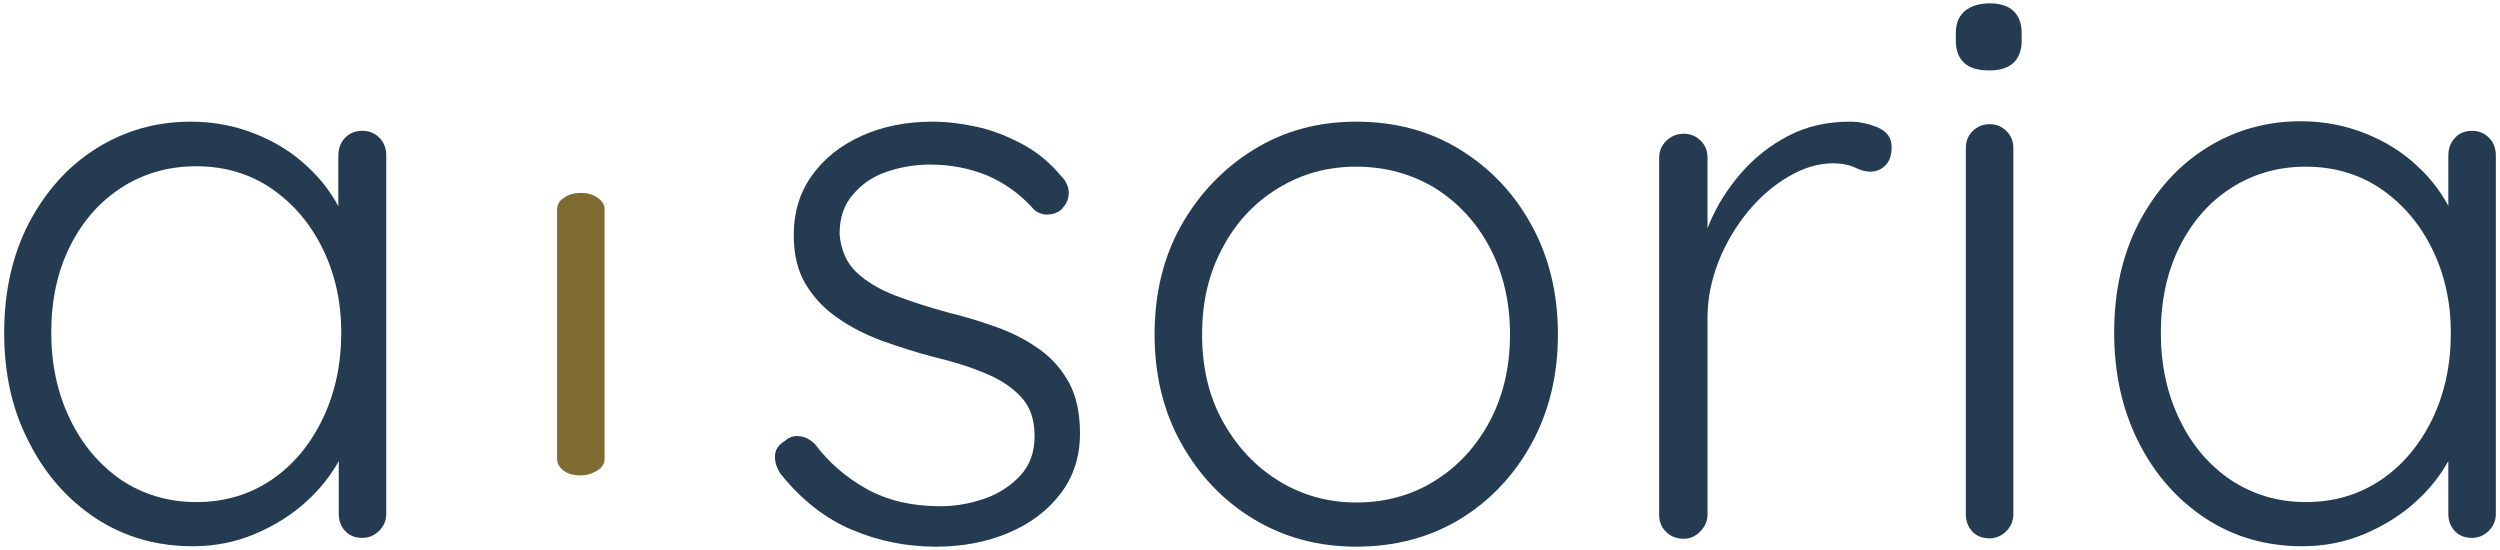
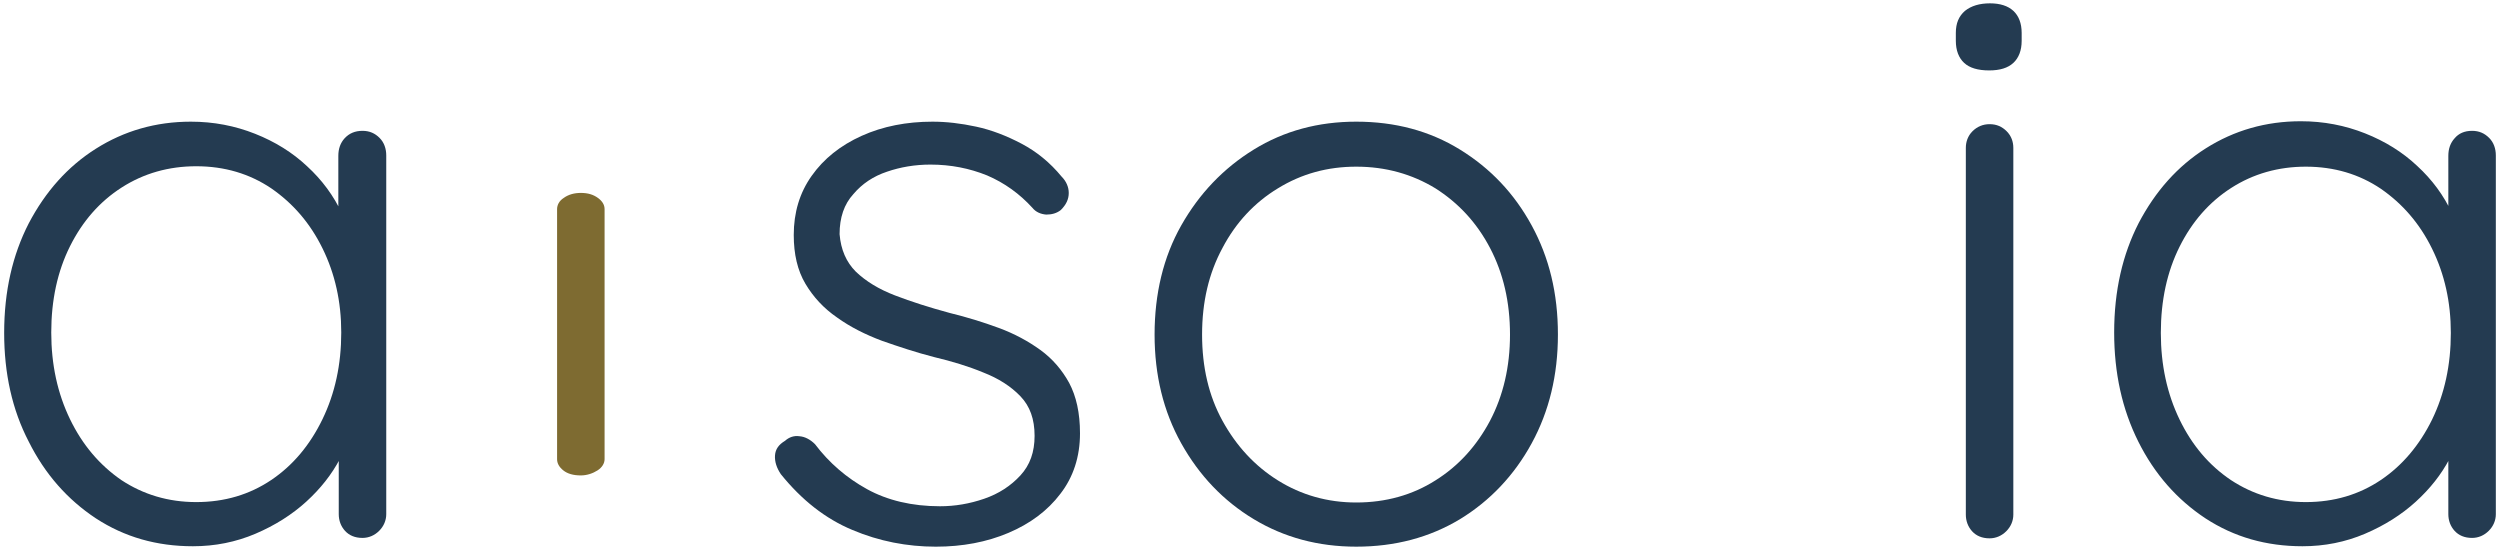
<svg xmlns="http://www.w3.org/2000/svg" version="1.1" x="0px" y="0px" viewBox="0 0 600 132" style="enable-background:new 0 0 600 132;" xml:space="preserve">
  <style type="text/css">
	.st0{fill:#243B51;}
	.st1{fill:#7E6B31;}
</style>
  <g id="Camada_1">
</g>
  <g id="Modo_de_isolamento">
    <g>
      <g>
        <path class="st0" d="M187.4,113.8c-1-1.5-1.5-3-1.4-4.5c0.1-1.5,0.9-2.6,2.4-3.5c1-0.9,2.2-1.3,3.5-1.1c1.3,0.1,2.6,0.8,3.7,1.9     c3.4,4.5,7.6,8.1,12.5,10.8c4.9,2.7,10.8,4.1,17.5,4.1c3.6,0,7.1-0.6,10.6-1.8c3.5-1.2,6.4-3.1,8.7-5.6c2.3-2.5,3.4-5.6,3.4-9.5     c0-4-1.1-7.1-3.4-9.5c-2.3-2.4-5.3-4.3-8.9-5.7c-3.6-1.5-7.6-2.7-11.8-3.7c-4.3-1.1-8.5-2.5-12.5-3.9c-4-1.5-7.6-3.3-10.8-5.6     c-3.2-2.2-5.7-4.9-7.6-8.1c-1.9-3.2-2.8-7.1-2.8-11.7c0-5.4,1.4-10.1,4.3-14.2c2.9-4.1,6.9-7.3,12-9.6c5.1-2.3,10.8-3.4,17-3.4     c3.3,0,6.8,0.4,10.5,1.2c3.7,0.8,7.3,2.2,10.9,4.1c3.6,1.9,6.8,4.5,9.6,7.9c1.1,1.1,1.7,2.5,1.7,3.9c0,1.5-0.6,2.8-1.9,4.1     c-1,0.8-2.2,1.1-3.5,1.1c-1.3-0.1-2.5-0.6-3.3-1.6c-3.1-3.4-6.7-6-10.9-7.8c-4.2-1.7-8.7-2.6-13.6-2.6c-3.7,0-7.2,0.6-10.4,1.7     c-3.3,1.1-6,2.9-8.1,5.4c-2.2,2.4-3.3,5.6-3.3,9.6c0.3,3.7,1.6,6.7,3.9,9c2.4,2.3,5.5,4.2,9.4,5.7c3.9,1.5,8.3,2.9,13.1,4.2     c4.1,1,8,2.2,11.8,3.6c3.8,1.4,7.1,3.2,10,5.3c2.9,2.1,5.2,4.8,6.9,7.9c1.7,3.2,2.6,7.2,2.6,12.1c0,5.6-1.6,10.5-4.7,14.5     c-3.1,4.1-7.3,7.2-12.5,9.4c-5.2,2.2-11,3.3-17.4,3.3c-6.9,0-13.6-1.3-20-4C198.1,124.5,192.4,120,187.4,113.8z" />
        <path class="st0" d="M373.9,80.3c0,9.7-2.1,18.4-6.3,26.1c-4.2,7.7-10,13.8-17.2,18.2c-7.3,4.4-15.6,6.6-24.9,6.6     c-9.1,0-17.3-2.2-24.6-6.6c-7.3-4.4-13.1-10.5-17.4-18.2c-4.3-7.7-6.4-16.4-6.4-26.1c0-9.8,2.1-18.6,6.4-26.2     s10.1-13.7,17.4-18.2c7.3-4.5,15.5-6.7,24.6-6.7c9.3,0,17.6,2.2,24.9,6.7c7.3,4.5,13,10.5,17.2,18.2S373.9,70.4,373.9,80.3z      M362.4,80.3c0-7.8-1.6-14.7-4.8-20.8c-3.2-6.1-7.6-10.8-13.1-14.3c-5.6-3.4-11.9-5.2-19-5.2c-6.9,0-13.1,1.7-18.8,5.2     c-5.6,3.4-10.1,8.2-13.3,14.3c-3.3,6.1-4.9,13-4.9,20.8c0,7.8,1.6,14.7,4.9,20.7c3.3,6,7.7,10.8,13.3,14.3     c5.6,3.5,11.9,5.3,18.8,5.3c7.1,0,13.5-1.8,19-5.3c5.6-3.5,9.9-8.3,13.1-14.3C360.8,94.9,362.4,88,362.4,80.3z" />
-         <path class="st0" d="M404.1,129.3c-1.8,0-3.2-0.6-4.3-1.7c-1.1-1.1-1.6-2.5-1.6-4V37.8c0-1.5,0.6-2.9,1.7-4     c1.1-1.1,2.6-1.7,4.2-1.7c1.7,0,3,0.6,4.1,1.7c1.1,1.1,1.6,2.5,1.6,4v28.7l-2.9,0.6c0.4-4.5,1.5-8.9,3.3-13.3     c1.8-4.4,4.4-8.5,7.6-12.2c3.2-3.7,7-6.7,11.4-9c4.4-2.3,9.3-3.4,14.8-3.4c2.3,0,4.5,0.5,6.7,1.4c2.2,1,3.3,2.5,3.3,4.7     c0,1.9-0.5,3.4-1.5,4.4c-1,1-2.2,1.5-3.6,1.5c-1.1,0-2.4-0.3-3.7-1c-1.3-0.6-3.1-1-5.3-1c-3.6,0-7.1,1.1-10.7,3.2     c-3.6,2.1-6.8,4.9-9.8,8.5c-2.9,3.6-5.3,7.6-7,12s-2.6,8.8-2.6,13.3v47.3c0,1.5-0.6,2.9-1.7,4C407,128.7,405.6,129.3,404.1,129.3     z" />
        <path class="st0" d="M477.4,16.9c-2.7,0-4.7-0.6-6-1.8c-1.3-1.2-2-3-2-5.3V7.9c0-2.3,0.7-4,2.2-5.3c1.5-1.2,3.5-1.8,6-1.8     c2.4,0,4.3,0.6,5.6,1.8c1.3,1.2,2,3,2,5.3v1.9c0,2.3-0.7,4.1-2,5.3C481.9,16.3,480,16.9,477.4,16.9z M483.2,123.5     c0,1.5-0.6,2.9-1.7,4c-1.1,1.1-2.5,1.7-4,1.7c-1.8,0-3.2-0.6-4.2-1.7c-1-1.1-1.5-2.5-1.5-4V35.5c0-1.5,0.5-2.9,1.6-4     c1.1-1.1,2.5-1.7,4.1-1.7c1.7,0,3,0.6,4.1,1.7c1.1,1.1,1.6,2.5,1.6,4V123.5z" />
        <path class="st0" d="M593.3,31.4c1.7,0,3,0.6,4.1,1.7c1.1,1.1,1.6,2.6,1.6,4.2v86.1c0,1.5-0.6,2.9-1.7,4c-1.1,1.1-2.5,1.7-4,1.7     c-1.8,0-3.2-0.6-4.2-1.7c-1-1.1-1.5-2.5-1.5-4v-22.8l3.3-1.3c0,3.4-1,7.1-3,10.8c-2,3.8-4.7,7.2-8.1,10.3     c-3.4,3.1-7.5,5.7-12.2,7.7c-4.7,2-9.7,3-15,3c-8.7,0-16.4-2.2-23.3-6.7c-6.8-4.5-12.2-10.6-16.1-18.4     c-3.9-7.8-5.8-16.5-5.8-26.2c0-10,2-18.7,5.9-26.3c4-7.6,9.3-13.6,16.1-17.9c6.8-4.3,14.4-6.5,22.8-6.5c5.5,0,10.6,1,15.4,2.9     c4.8,1.9,9,4.5,12.5,7.8c3.6,3.3,6.4,7.1,8.4,11.4c2,4.3,3.1,8.7,3.1,13.3l-4-2.9V37.4c0-1.7,0.5-3.1,1.5-4.2     C590.1,32,591.5,31.4,593.3,31.4z M553.4,120.5c6.8,0,12.8-1.8,18-5.3c5.2-3.5,9.3-8.4,12.3-14.5c3-6.2,4.5-13.1,4.5-20.8     c0-7.4-1.5-14.1-4.5-20.2c-3-6.1-7.1-10.8-12.3-14.4c-5.2-3.5-11.2-5.3-18-5.3c-6.6,0-12.6,1.7-17.9,5.1     c-5.3,3.4-9.4,8.1-12.4,14.1c-3,6-4.5,12.9-4.5,20.7c0,7.7,1.5,14.6,4.5,20.8c3,6.2,7.1,11,12.3,14.5     C540.7,118.7,546.7,120.5,553.4,120.5z" />
      </g>
      <g>
        <path class="st0" d="M87,31.4c1.7,0,3,0.6,4.1,1.7c1.1,1.1,1.6,2.6,1.6,4.2v86.1c0,1.5-0.6,2.9-1.7,4c-1.1,1.1-2.5,1.7-4,1.7     c-1.8,0-3.2-0.6-4.2-1.7c-1-1.1-1.5-2.5-1.5-4v-22.8l3.3-1.3c0,3.4-1,7.1-3,10.8c-2,3.8-4.7,7.2-8.1,10.3     c-3.4,3.1-7.5,5.7-12.2,7.7c-4.7,2-9.7,3-15,3c-8.7,0-16.4-2.2-23.3-6.7c-6.8-4.5-12.2-10.6-16.1-18.4C2.9,98.3,1,89.6,1,79.9     c0-10,2-18.7,5.9-26.3C10.9,46,16.2,40,23,35.7c6.8-4.3,14.4-6.5,22.8-6.5c5.5,0,10.6,1,15.4,2.9c4.8,1.9,9,4.5,12.5,7.8     c3.6,3.3,6.4,7.1,8.4,11.4c2,4.3,3.1,8.7,3.1,13.3l-4-2.9V37.4c0-1.7,0.5-3.1,1.5-4.2C83.8,32,85.2,31.4,87,31.4z M47.1,120.5     c6.8,0,12.8-1.8,18-5.3c5.2-3.5,9.3-8.4,12.3-14.6c3-6.2,4.5-13.1,4.5-20.8c0-7.4-1.5-14.1-4.5-20.2c-3-6.1-7.1-10.8-12.3-14.4     c-5.2-3.5-11.2-5.3-18-5.3c-6.6,0-12.6,1.7-17.9,5.1c-5.3,3.4-9.4,8.1-12.4,14.1c-3,6-4.5,12.9-4.5,20.7c0,7.7,1.5,14.6,4.5,20.8     c3,6.2,7.1,11,12.3,14.6C34.4,118.7,40.4,120.5,47.1,120.5z" />
      </g>
-       <path class="st1" d="M145.1,110.2c0,1-0.6,2-1.7,2.7s-2.5,1.2-4,1.2c-1.8,0-3.2-0.4-4.2-1.2c-1-0.8-1.5-1.7-1.5-2.7v-60    c0-1,0.5-2,1.6-2.7c1.1-0.8,2.5-1.2,4.1-1.2c1.7,0,3,0.4,4.1,1.2c1.1,0.8,1.6,1.7,1.6,2.7V110.2z" />
+       <path class="st1" d="M145.1,110.2c0,1-0.6,2-1.7,2.7s-2.5,1.2-4,1.2c-1.8,0-3.2-0.4-4.2-1.2c-1-0.8-1.5-1.7-1.5-2.7v-60    c0-1,0.5-2,1.6-2.7c1.1-0.8,2.5-1.2,4.1-1.2c1.7,0,3,0.4,4.1,1.2c1.1,0.8,1.6,1.7,1.6,2.7z" />
    </g>
  </g>
</svg>